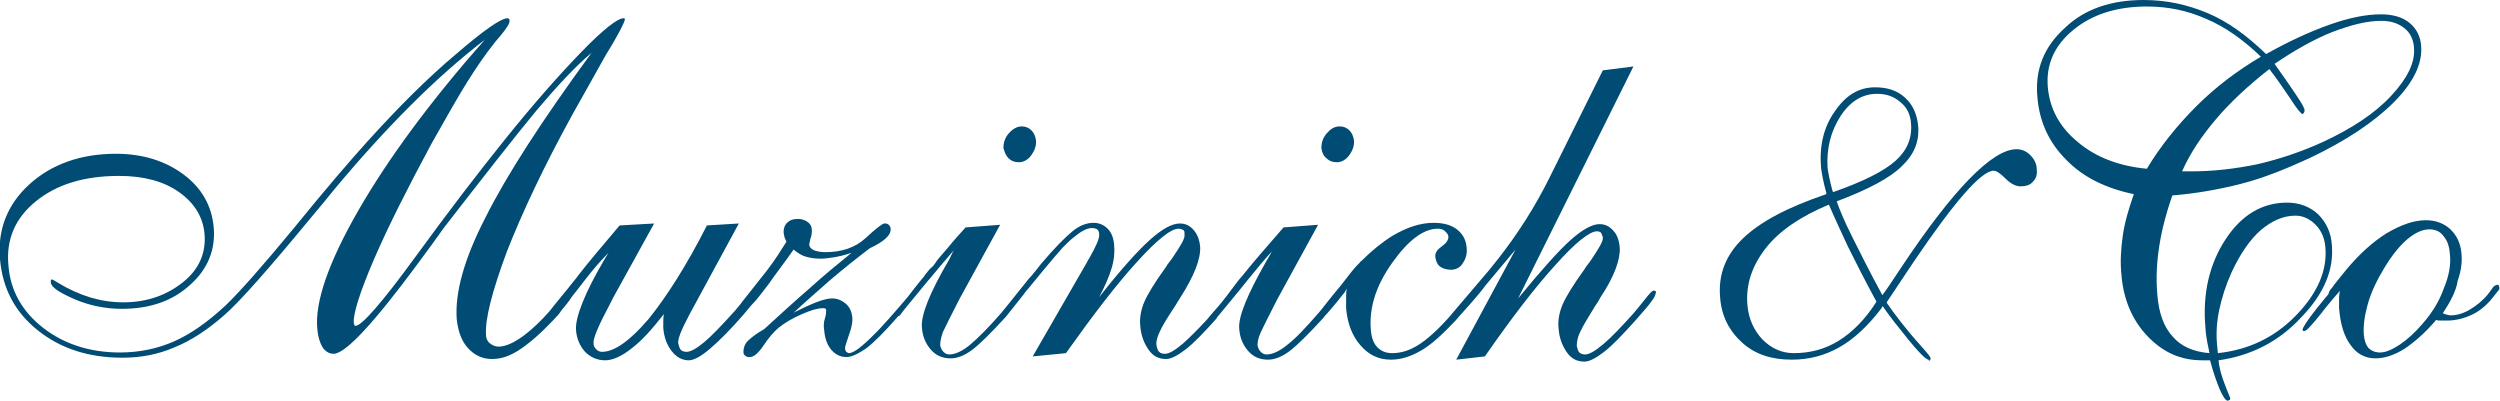
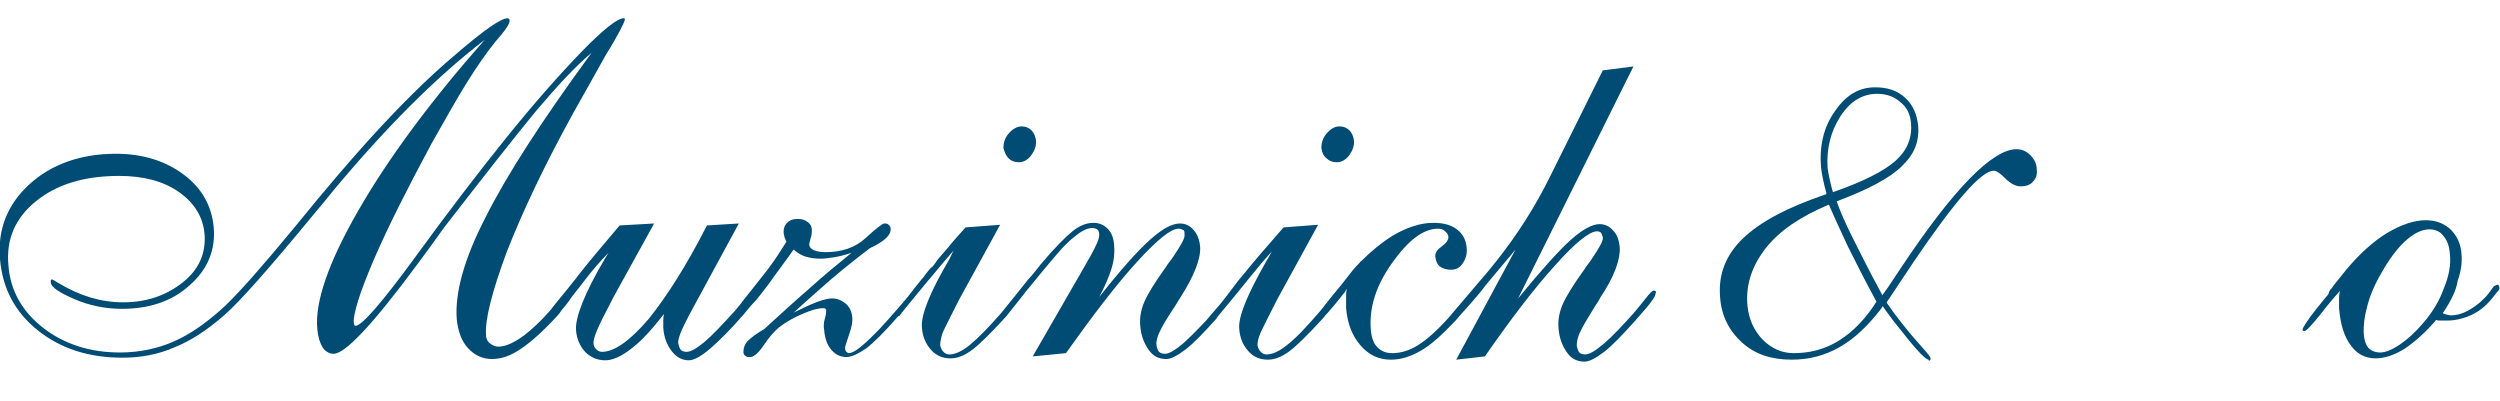
<svg xmlns="http://www.w3.org/2000/svg" version="1.1" id="Layer_1" x="0px" y="0px" viewBox="0 0 383.7 61.6" style="enable-background:new 0 0 383.7 61.6;" xml:space="preserve">
  <style type="text/css">
	.st0{fill:#004C75;}
</style>
  <g id="Layer_1_00000097469903028714955220000011193588337687624867_">
</g>
  <g id="Layer_2_00000028326116005816649450000009356497242990156692_">
    <g id="Layer_1-2">
      <path class="st0" d="M359.9,43.8c-1.2,1.3-2.5,2.8-3.8,4.5c-1.3,1.6-2.1,2.5-2.4,2.5c-0.1,0-0.2,0-0.2,0c0,0-0.1-0.1-0.1-0.2    c0-0.3,0.7-1.4,2.2-3.3c1.5-1.9,3.6-4.3,6.3-7.4C361.9,39.8,359.7,44.1,359.9,43.8" />
-       <path class="st0" d="M327.5,29.8c-4.3-0.9-7.8-2.6-10.4-5.3c-2.6-2.6-4.1-5.8-4.4-9.6c-0.4-4.2,1-7.7,4.2-10.6    C319.9,1.4,324,0,329,0c3.5,0,6.7,0.7,9.8,2s6,3.4,9,6.3c3.4-1.9,6.6-3.4,9.7-4.5c3.1-1.1,5.7-1.6,7.9-1.6c1.8,0,3.3,0.4,4.4,1.3    c1.1,0.9,1.7,2.1,1.8,3.6c0.2,2.7-1.2,5.6-4.2,8.6s-7.3,5.9-13,8.6c-3.5,1.6-6.9,3-10.4,3.9c-3.5,0.9-7,1.5-10.6,1.8    c-0.9,2.6-1.6,5.2-2,7.8c-0.4,2.6-0.5,5-0.3,7.3c0.2,2.9,1,5.1,2.4,6.6c1.3,1.5,3.2,2.3,5.6,2.5c-0.1-0.7-0.3-1.4-0.4-2.1    c-0.1-0.7-0.2-1.2-0.2-1.7c-0.5-5.3,0.6-9.9,3.1-13.7c2.5-3.8,5.7-5.6,9.4-5.6c1.9,0,3.5,0.6,4.8,1.8c1.2,1.2,2,2.8,2.1,4.8    c0.3,3.7-1.2,7.4-4.7,11c-3.4,3.7-7.7,5.9-12.7,6.6c0.1,1.2,0.5,2.5,1,3.8c0.5,1.3,0.8,2,0.8,2c0,0.1,0,0.2-0.1,0.3    c-0.1,0-0.2,0.1-0.3,0.1c-0.3,0-0.7-0.6-1.2-1.7c-0.5-1.2-1-2.6-1.5-4.5H338c-3.3,0-6-1.2-8.4-3.7c-2.3-2.4-3.7-5.6-4-9.4    c-0.2-1.9-0.1-3.9,0.2-6S326.7,32.1,327.5,29.8 M329.5,25.9c2.1-3.5,4.7-6.7,7.6-9.6c2.9-2.9,6.2-5.4,9.9-7.6    c-2.7-2.6-5.5-4.6-8.4-5.8c-2.9-1.3-5.9-1.9-9.1-1.9c-4.6,0-8.4,1.2-11.3,3.6c-2.9,2.4-4.2,5.3-3.9,8.8c0.3,3.3,1.8,6.1,4.6,8.4    C321.6,24.1,325.2,25.5,329.5,25.9 M334.9,26.3h1.4c3.4,0,6.8-0.4,10.2-1.1c3.4-0.8,6.7-1.9,10-3.4c4.5-2.1,8-4.4,10.5-7.1    c2.5-2.7,3.7-5.1,3.5-7.4c-0.1-1.3-0.6-2.3-1.5-3c-0.9-0.7-2-1.1-3.5-1.1c-2.2,0-4.6,0.6-7.5,1.7c-2.8,1.1-5.8,2.8-8.9,4.9    c1.5,2.1,2.6,3.7,3.4,4.9s1.2,1.9,1.2,2.2c0,0.1,0,0.3-0.1,0.4c-0.1,0.1-0.1,0.2-0.2,0.2c-0.2,0-0.9-0.8-1.9-2.4    c-1.1-1.6-2.1-3.1-3.2-4.5c-3.2,2.5-6,5.1-8.2,7.7S336.2,23.4,334.9,26.3 M340.4,54.2c4.7-0.5,8.7-2.4,12-5.8    c3.3-3.4,4.8-6.9,4.5-10.4c-0.1-1.4-0.6-2.6-1.5-3.5c-0.9-0.9-1.9-1.4-3.1-1.4c-1.9,0-3.6,0.8-5.3,2.2c-1.7,1.5-3.2,3.7-4.5,6.5    c-0.9,2-1.5,3.9-1.9,5.8s-0.5,3.7-0.3,5.6L340.4,54.2L340.4,54.2z" />
      <path class="st0" d="M374.9,48.1c0,0,0.2,0,0.3,0.1c0.4,0.1,0.7,0.2,0.9,0.2c1,0,2-0.3,3-0.9c1-0.6,2-1.4,2.8-2.4l0.8-1.1    c0,0,0.1-0.1,0.3-0.2c0.1,0,0.2-0.1,0.3-0.1s0.2,0,0.2,0.1c0,0.1,0.1,0.2,0.1,0.3c0,0.1,0,0.2,0,0.2c0,0,0,0.1,0,0.1l-0.8,1    c-0.9,1.2-2,2.2-3.2,2.8s-2.6,1-4,1c-0.4,0-0.7,0-1,0c-0.3,0-0.5,0-0.7-0.1c-1.6,1.9-3.2,3.3-4.8,4.4c-1.6,1-3.1,1.5-4.5,1.5    c-1.6,0-2.9-0.7-3.8-2c-1-1.3-1.6-3.2-1.8-5.7c0-0.5,0-1,0-1.5c0-0.5,0.1-1.2,0.3-1.9c-0.4,0.5-0.7,0.9-0.9,1.1    c-0.2,0.2-0.4,0.3-0.6,0.3c-0.1,0-0.2,0-0.3,0c-0.1,0-0.1-0.1-0.1-0.2c0-0.2,0.1-0.5,0.5-0.9c0.3-0.5,1.1-1.4,2.2-2.8    c2-2.4,4.1-4.3,6.2-5.6c2.2-1.3,4.2-2,6-2c1.6,0,2.8,0.5,3.8,1.4c1,1,1.6,2.2,1.7,3.9c0.1,1.3-0.1,2.6-0.6,4    C377,44.6,376.1,46.3,374.9,48.1 M362.8,51.4c0.1,0.9,0.3,1.5,0.7,2c0.4,0.4,1,0.7,1.8,0.7c0.8,0,1.8-0.4,3-1.2    c1.2-0.8,2.4-1.9,3.5-3.2c1.5-1.7,2.6-3.5,3.3-5.5c0.8-1.9,1.1-3.7,0.9-5.3c-0.1-1.2-0.4-2-1-2.7c-0.5-0.7-1.3-1-2.1-1    c-1.1,0-2.2,0.5-3.4,1.5c-1.2,1-2.4,2.5-3.6,4.5c-1.1,1.8-2,3.7-2.5,5.5S362.7,50,362.8,51.4" />
      <path class="st0" d="M282.2,52.3c-2.1,1.3-4.4,1.9-6.9,1.9c-1.8,0-3.4-0.7-4.8-2.1c-1.3-1.4-2.1-3.1-2.3-5.2    c-0.3-3.2,0.7-6.1,2.8-8.8s5.4-4.9,9.7-6.7c0.8,1.9,1.8,4,2.9,6.4c1.2,2.4,2.6,5.2,4.4,8.5C286.3,49,284.3,51,282.2,52.3     M282.5,17.8c1.5-2.3,3.4-3.4,5.6-3.4c1.4,0,2.6,0.4,3.6,1.3c1,0.8,1.5,1.9,1.6,3.2c0.2,2.3-0.6,4.2-2.4,5.8    c-1.8,1.6-5,3.2-9.6,4.8c0-0.1,0-0.2-0.1-0.4c-0.4-1.5-0.6-2.6-0.7-3.3C280.3,22.8,281,20.1,282.5,17.8 M311.6,23.8    c-0.6-0.6-1.3-0.9-2.1-0.9c-3.7,0-9.7,6.1-17.8,18.3c-1.2,1.8-2.1,3.2-2.8,4.1c-1.9-3.5-3.4-6.5-4.6-8.9c-1.2-2.4-2-4.3-2.4-5.5    c4.8-1.8,8.2-3.6,10-5.4c1.9-1.8,2.7-3.8,2.5-6.2c-0.2-1.8-0.8-3.2-2-4.3c-1.2-1.1-2.7-1.6-4.6-1.6c-2.5,0-4.5,1.2-6.2,3.7    c-1.7,2.4-2.4,5.3-2.1,8.7c0.1,0.7,0.3,2,0.8,3.8l0,0.2c-5.9,2-10.1,4.2-12.8,6.8c-2.6,2.5-3.8,5.5-3.5,9c0.2,2.9,1.4,5.2,3.4,7    c2,1.8,4.5,2.6,7.6,2.6c2.6,0,5-0.6,7.3-1.9s4.4-3.3,6.4-5.9c0.4-0.7,0.3-0.3,0.8-0.9c1-1.5,2.4-3.6,4.2-6.3    c6.3-9.3,10.4-14,12.3-14c0.4,0,1,0.4,1.8,1.2c0.8,0.8,1.6,1.2,2.3,1.2c0.8,0,1.5-0.2,1.9-0.7c0.5-0.5,0.7-1.1,0.6-1.9    C312.6,25.1,312.2,24.4,311.6,23.8" />
      <path class="st0" d="M296.2,55.3c0.1-0.1,0.1-0.1,0.1-0.3c0-0.2-0.4-0.7-1.2-1.6c-0.8-0.9-1.5-1.7-2-2.3c-1.9-2.3-3.3-4.2-4.2-5.7    c-0.5-0.7-0.8-1.3-1-1.9l-0.9,0.2c0.2,0.5,0.5,1,0.8,1.5c0.9,1.5,2.3,3.5,4.2,5.8c1.4,1.8,2.4,2.9,2.9,3.4    c0.5,0.5,0.9,0.8,1.1,0.8C296,55.4,296.1,55.4,296.2,55.3" />
      <path class="st0" d="M203.6,24.3c0.4,0.4,0.9,0.6,1.6,0.6c0.7,0,1.4-0.4,1.9-1.1c0.5-0.7,0.8-1.5,0.7-2.3    c-0.1-0.6-0.3-1.1-0.7-1.5c-0.4-0.4-0.9-0.6-1.5-0.6c-0.8,0-1.4,0.4-2,1.1c-0.6,0.7-0.8,1.5-0.8,2.2    C202.9,23.4,203.1,23.9,203.6,24.3L203.6,24.3z" />
      <path class="st0" d="M154.8,24.3c0.4,0.4,0.9,0.6,1.6,0.6c0.7,0,1.4-0.4,1.9-1.1s0.8-1.5,0.7-2.3c-0.1-0.6-0.3-1.1-0.7-1.5    c-0.4-0.4-0.9-0.6-1.5-0.6c-0.7,0-1.4,0.4-2,1.1c-0.6,0.7-0.8,1.5-0.8,2.2C154.2,23.4,154.4,23.9,154.8,24.3L154.8,24.3z" />
      <path class="st0" d="M254.1,44.7c-0.1-0.1-0.2-0.1-0.3-0.1c-0.2,0-0.6,0.4-1.3,1.3c-0.7,0.9-1.3,1.6-1.8,2.2    c-1.8,2-3.3,3.6-4.6,4.7c-1.3,1.1-2.2,1.6-2.8,1.6c-0.4,0-0.7-0.1-0.9-0.3c-0.2-0.2-0.3-0.6-0.4-1c0-0.5,0.1-1.3,0.5-2.1    c0.4-0.9,1.2-2.2,2.3-4c0.2-0.3,0.5-0.7,0.8-1.3c2.2-3.3,3.1-5.9,3-7.7c-0.1-1.1-0.4-2-1-2.6c-0.6-0.7-1.3-1-2.1-1    c-1.1,0-2.6,0.8-4.4,2.4c-1.8,1.6-4.5,4.6-8.1,9l17.7-35.6l-4.7,0.6l-8,16.1c-2.4,4.9-5.2,9.2-8.2,13c-0.5,0.6-1.2,1.5-1.2,1.5    s-3,3.5-4.6,5.4l0,0c-0.6,0.7-1.1,1.3-1.7,2c-1.8,2-3.4,3.4-4.7,4.2c-1.3,0.8-2.6,1.2-3.9,1.2c-1,0-1.7-0.3-2.3-0.9    c-0.6-0.6-0.9-1.5-1-2.6c-0.3-3.5,0.8-6.9,3.3-10.4c2.5-3.5,4.8-5.2,7-5.2c0.4,0,0.8,0.1,1.1,0.4s0.5,0.5,0.5,0.9    c0,0.4-0.3,0.9-1,1.4c-0.7,0.5-1.1,1-1,1.7c0.1,0.6,0.3,1.1,0.7,1.4c0.4,0.3,1,0.5,1.7,0.5c0.7,0,1.4-0.3,1.8-1    c0.5-0.7,0.7-1.5,0.6-2.4c-0.1-1.2-0.6-2.1-1.5-2.8c-0.9-0.7-2.1-1-3.6-1c-2,0-4.1,0.7-6.3,2c-1.6,1-3.2,2.3-4.8,3.9    c-0.1,0-0.1,0.1-0.2,0.2c-1,1-1.1,1.2-2.9,3.5c-1.7,2-3.1,3.9-3.4,4.2c-2,2.3-3.6,4-4.8,4.9c-1.2,1-2.3,1.5-3.2,1.5    c-0.3,0-0.6-0.1-0.9-0.4s-0.4-0.6-0.5-1c0-0.5,0.1-1.1,0.5-2c0.4-0.8,1.2-2.5,2.5-5l6.3-11.5l-5.3,0.4c-2.7,3.1-4.8,5.5-6.3,7.4    c-0.2,0.2-0.4,0.5-0.6,0.7c-1.1,1.5-2.8,3.7-3.1,4c-0.7,0.8-1.4,1.6-1.8,2.1c-1.4,1.5-2.6,2.7-3.6,3.6c-1.3,1.1-2.2,1.6-2.8,1.6    c-0.4,0-0.7-0.1-0.9-0.3c-0.2-0.2-0.3-0.5-0.4-1c-0.1-0.5,0.1-1.3,0.5-2.1c0.4-0.9,1.2-2.2,2.4-4c0.2-0.3,0.4-0.7,0.8-1.3    c2.1-3.3,3.1-5.9,3-7.7c-0.1-1.1-0.4-1.9-1-2.6s-1.3-1-2.1-1c-1.2,0-2.7,0.8-4.6,2.5c-1.9,1.7-4.5,4.6-7.8,8.8    c0.9-1.7,1.5-3.1,1.9-4.4s0.5-2.5,0.4-3.6c-0.1-1.1-0.4-1.9-1-2.5s-1.3-0.9-2.2-0.9c-1,0-2.1,0.4-3.2,1.3    c-1.1,0.9-2.8,2.6-4.9,5.1c0,0-1.3,1.7-1.9,2.3l-2.4,3l-1.7,2.1c-2,2.3-3.6,3.9-4.8,4.9c-1.2,1-2.3,1.5-3.2,1.5    c-0.3,0-0.6-0.1-0.9-0.4c-0.3-0.3-0.4-0.6-0.5-1c0-0.5,0.1-1.1,0.4-2c0.4-0.8,1.2-2.5,2.5-5l6.3-11.5l-5.3,0.4    c-1,1.1-1.9,2.1-2.7,3.1c-1,1.2-1.7,1.9-1.9,2.3c-0.2,0.3-0.4,0.6-0.7,0.8c-0.4,0.4-0.7,0.8-1,1.2c-0.1,0.2-0.3,0.4-0.4,0.5    c-0.8,1-1.6,2-2.2,2.8c-2.1,2.5-4.2,4.8-4.6,5.2c-0.9,0.9-1.6,1.6-2.2,2.1c-1,0.9-1.8,1.3-2.2,1.3c-0.1,0-0.3-0.1-0.4-0.2    s-0.2-0.3-0.2-0.6c0-0.2,0.2-0.8,0.6-2c0.4-1.1,0.6-2,0.5-2.8c-0.1-0.8-0.4-1.5-1-2s-1.3-0.8-2.1-0.8c-1,0-2.7,0.6-5.1,1.8    c-0.4,0.2-0.7,0.3-0.9,0.5c1.8-1.7,3.8-3.4,5.7-5.1c2-1.7,4-3.3,6.1-4.9c0.2-0.1,0.4-0.2,0.8-0.4c1.7-0.9,2.5-1.8,2.4-2.6    c0-0.2-0.1-0.4-0.3-0.6c-0.2-0.2-0.4-0.2-0.7-0.2c-0.2,0-1.2,0.7-2.8,2.2c-1.6,1.5-3.7,2.2-6.2,2.2c-0.7,0-1.3-0.1-1.8-0.3    c-0.4-0.2-0.7-0.5-0.7-0.9c0-0.1,0.1-0.4,0.2-0.9c0.2-0.5,0.2-0.9,0.2-1.3c0-0.5-0.2-0.9-0.6-1.2c-0.4-0.3-0.9-0.5-1.5-0.5    c-0.8,0-1.3,0.2-1.7,0.6c-0.4,0.4-0.6,1-0.5,1.7c0,0.1,0.1,0.3,0.1,0.5c0.1,0.2,0.2,0.5,0.3,0.7c-0.7,1.1-1.6,2.6-2.9,4.3    c-1.4,1.8-3.8,4.8-3.8,4.8l0,0c-0.4,0.6-0.9,1.1-1.2,1.5c-2,2.2-3.5,3.8-4.7,4.8c-1.2,1-2.1,1.5-2.7,1.5c-0.4,0-0.7-0.1-0.9-0.3    c-0.2-0.2-0.3-0.6-0.4-1c-0.1-0.7,0.5-2.1,1.6-4.2l0.1-0.2l7.6-14l-4.9,0.3c-3.1,6.1-6.1,10.8-8.9,14.3c-2.9,3.4-5.3,5.1-7.2,5.1    c-0.3,0-0.6-0.1-0.9-0.4s-0.4-0.6-0.4-0.9c-0.1-0.8,0.8-2.8,2.6-6.2l0.4-0.8l6.3-11.4l-5.3,0.3c-2.8,3.3-4.9,5.8-6.3,7.6    c-0.3,0.4-0.5,0.7-0.7,0.9v0c-1.4,1.8-3.2,3.9-3.7,4.6c-1.4,1.6-2.8,2.9-4,3.8c-1.5,1.1-2.8,1.7-3.9,1.7c-0.5,0-0.9-0.2-1.3-0.5    c-0.4-0.3-0.6-0.8-0.6-1.2c-0.2-2.4,0.9-6.7,3.2-12.9c2.4-6.1,5.7-13.1,10.1-21.1c1.4-2.5,3.1-5.5,5.1-9.1C95,5.2,95.9,3.3,95.9,3    c0-0.1,0-0.2-0.1-0.2c0,0-0.1,0-0.1,0c-0.9,0-3.1,1.7-6.4,5.1C86,11.3,82,15.8,77.5,21.4c-4.1,5.1-8.7,11.1-13.8,18.1    S55.5,50,54.6,50c-0.1,0-0.2,0-0.2-0.1c0-0.1-0.1-0.2-0.1-0.4c-0.1-1.3,0.9-4.6,3.1-9.7s5.2-11,8.8-17.7c2.2-3.9,4-7.1,5.5-9.5    c1.5-2.4,2.9-4.4,4.1-5.9c0.2-0.3,0.6-0.7,1-1.2c1-1.2,1.5-2,1.4-2.4c0-0.1,0-0.1-0.1-0.2c-0.1-0.1-0.1-0.1-0.2-0.1    c-1,0-3.6,1.8-7.9,5.5c-4.3,3.6-8.8,8.1-13.6,13.4c-2.7,3-6.5,7.4-11.2,13.2c-4.8,5.8-8.3,9.8-10.6,12c-2.8,2.6-5.4,4.4-7.9,5.5    c-2.5,1.1-5.3,1.7-8.3,1.7c-4.6,0-8.6-1.3-11.8-3.8s-5-5.7-5.3-9.5c-0.4-4,1-7.3,4.2-9.9s7.4-3.9,12.8-3.9c3.7,0,6.8,0.8,9.2,2.5    s3.7,3.9,3.9,6.5c0.2,2.8-0.8,5.3-3.3,7.3s-5.5,3.1-9.2,3.1c-3.4,0-6.7-1-10-3c-0.5-0.3-0.8-0.5-0.9-0.5c-0.1,0-0.2,0-0.2,0.1    c0,0.1,0,0.2,0,0.4c0.1,0.7,1.3,1.5,3.6,2.5s4.8,1.5,7.3,1.5c4.3,0,7.8-1.2,10.5-3.7c2.7-2.4,3.9-5.4,3.6-8.8    c-0.3-3.3-1.8-6-4.6-8.1s-6.3-3.2-10.4-3.2c-5.4,0-9.9,1.6-13.3,4.7c-3.4,3.1-4.9,7-4.5,11.5c0.4,4.5,2.3,8.1,5.8,10.9    c3.5,2.8,7.8,4.2,13,4.2c2.8,0,5.5-0.5,8-1.6c2.5-1,5.1-2.7,7.7-5c2.3-2,6.8-7.1,13.4-15.1c1.5-1.8,2.6-3.1,3.3-4    c4-4.8,7.9-9.1,11.7-12.9c3.8-3.8,7.6-7.2,11.5-10.2c-8.3,9.4-14.8,18.2-19.4,26.2s-6.7,14.1-6.3,18.2c0.1,1.2,0.4,2.1,0.8,2.8    c0.4,0.6,1,1,1.7,1c1.8,0,6.1-4.6,12.9-13.8c1.7-2.3,3.1-4.2,4-5.5C74.3,27,79,21,82.3,17c3.3-3.9,6.1-6.9,8.5-8.9    C83.1,18.6,77.7,27,74.5,33.4C71.2,39.8,69.8,45,70.1,49c0.2,1.8,0.7,3.3,1.7,4.4c1,1.1,2.2,1.7,3.7,1.7s2.9-0.5,4.5-1.6    c1.6-1.1,3.3-2.6,5.6-5.1c0.2-0.2,0.4-0.5,0.6-0.8c0.5-0.6,1.1-1.3,1.6-2.1c1.7-2.2,0.6-0.7,1.8-2.3c1.3-1.7,2.5-3.1,3.8-4.4    l-0.5,0.8c-3.2,5.4-4.6,9.1-4.5,11c0.1,1.4,0.6,2.5,1.4,3.4c0.8,0.8,1.8,1.3,3.1,1.3c1.1,0,2.5-0.6,4-1.8c1.6-1.2,3.2-3,5-5.3    c-0.1,0.5-0.1,0.9-0.1,1.2c0,0.3,0,0.6,0,0.9c0.1,1.5,0.6,2.7,1.3,3.6c0.7,0.9,1.6,1.4,2.6,1.4c0.8,0,1.9-0.6,3.3-1.8    c1.4-1.2,3.1-2.9,5.1-5.2c0.8-1,1.5-1.8,2-2.3c1.6-2,2.4-3.1,2.5-3.3c1-1.4,2.1-2.8,3.2-4.4c0.6,0.5,1.2,0.9,1.9,1.1    s1.4,0.3,2.3,0.3c0.6,0,1.2-0.1,1.9-0.2c0.7-0.1,1.6-0.3,2.8-0.7c-2.1,1.7-4.3,3.5-6.5,5.5c-2.2,1.9-4.5,4-6.9,6.2    c-1.2,0.7-2,1.3-2.5,1.8c-0.5,0.5-0.7,1.1-0.7,1.7c0,0.3,0.1,0.5,0.3,0.6c0.2,0.2,0.4,0.2,0.7,0.2c0.6,0,1.3-0.6,2.1-1.8    c0.8-1.2,1.6-2.1,2.3-2.7c1-0.8,2.2-1.5,3.6-2.1c1.4-0.6,2.4-0.9,3.2-0.9c0.2,0,0.3,0,0.4,0.1s0.1,0.1,0.1,0.2    c0,0.2,0,0.7-0.2,1.3s-0.2,1.3-0.1,1.8c0.1,1.3,0.5,2.3,1.1,3c0.6,0.7,1.4,1.1,2.3,1.1c0.8,0,1.8-0.5,3-1.3    c1.2-0.9,2.8-2.5,4.9-4.9c0,0,0.1-0.1,0.1-0.1l0,0l0.1,0c0,0,0.1-0.1,0.1-0.1c0.5-0.7,2.6-3.2,4.4-5.4c0,0,0.1-0.1,0.1-0.1    c1.3-1.6,2.6-3.1,3.8-4.5c-0.2,0.3-0.4,0.8-0.7,1.4c-3,5.1-4.4,8.6-4.2,10.5c0.1,1.4,0.6,2.5,1.4,3.4s1.8,1.3,3,1.3    c1,0,2.1-0.4,3.3-1.3c1.2-0.9,2.9-2.6,5.2-5.1c0,0,2.7-3.4,2.7-3.4c0.2-0.3,0.5-0.7,0.8-1c3.4-4.2,5.2-6.2,5.2-6.2l0,0    c0.6-0.6,1.2-1.2,1.6-1.5c1.2-1,2.1-1.5,2.9-1.5c0.4,0,0.6,0.1,0.8,0.2c0.2,0.2,0.3,0.4,0.3,0.7c0.1,0.7-0.5,1.9-1.5,3.7    c-0.2,0.3-0.3,0.5-0.4,0.7l-8.3,14.4l5.1-0.5c4.2-5.9,7.8-10.6,10.9-14c3.1-3.4,5.2-5.1,6.4-5.1c0.3,0,0.5,0.1,0.7,0.2    s0.2,0.3,0.2,0.7c0.1,0.6-0.6,1.7-1.8,3.5c-0.4,0.6-0.8,1-1,1.4c-1.8,2.5-2.9,4.3-3.4,5.5c-0.5,1.2-0.7,2.4-0.6,3.5    c0.1,1.6,0.6,2.8,1.3,3.8s1.6,1.4,2.7,1.4c0.7,0,1.7-0.5,3-1.5c1.3-1,2.8-2.6,4.7-4.7l0.1-0.2c1.2-1.4,2.7-3.3,3.3-4    c0.4-0.5,1.2-1.5,1.7-2.1c1.2-1.5,2.3-2.8,3.4-4c-0.2,0.3-0.4,0.8-0.8,1.4c-2.9,5.1-4.4,8.6-4.2,10.5c0.1,1.4,0.6,2.5,1.4,3.4    s1.8,1.3,3,1.3c1,0,2.1-0.4,3.3-1.3c1.2-0.9,2.9-2.6,5.2-5.1c0.2-0.3,0.4-0.5,0.6-0.7c0.6-0.7,1.4-1.6,2.4-2.9    c0.2-0.2,0.4-0.5,0.6-0.9c-0.1,0.5-0.1,1.1-0.1,1.6c0,0.5,0,1,0,1.4c0.2,2.3,0.9,4.2,2.2,5.7c1.3,1.5,2.8,2.2,4.7,2.2    c1.5,0,3.1-0.5,4.6-1.4c1.6-0.9,3.3-2.5,5.3-4.6c1-1.2,1.8-2,2.3-2.6c0.8-0.9,1.8-2.1,2.3-2.8l4.6-5.5l-9.1,16.9l4.4-0.5    c4.1-5.9,7.7-10.6,10.8-14c3.1-3.5,5.3-5.2,6.4-5.2c0.3,0,0.5,0.1,0.6,0.2c0.1,0.1,0.2,0.4,0.3,0.7c0.1,0.6-0.6,1.7-1.8,3.5    c-0.4,0.6-0.8,1-1,1.4c-1.8,2.5-2.9,4.3-3.4,5.5c-0.5,1.2-0.7,2.4-0.6,3.5c0.1,1.6,0.6,2.8,1.3,3.8s1.6,1.4,2.7,1.4    c0.7,0,1.7-0.5,3-1.5s2.8-2.6,4.7-4.7c1.4-1.6,2.3-2.6,2.6-3.1c0.4-0.5,0.6-0.9,0.6-1.2C254.2,44.9,254.2,44.8,254.1,44.7    L254.1,44.7z" />
    </g>
  </g>
</svg>